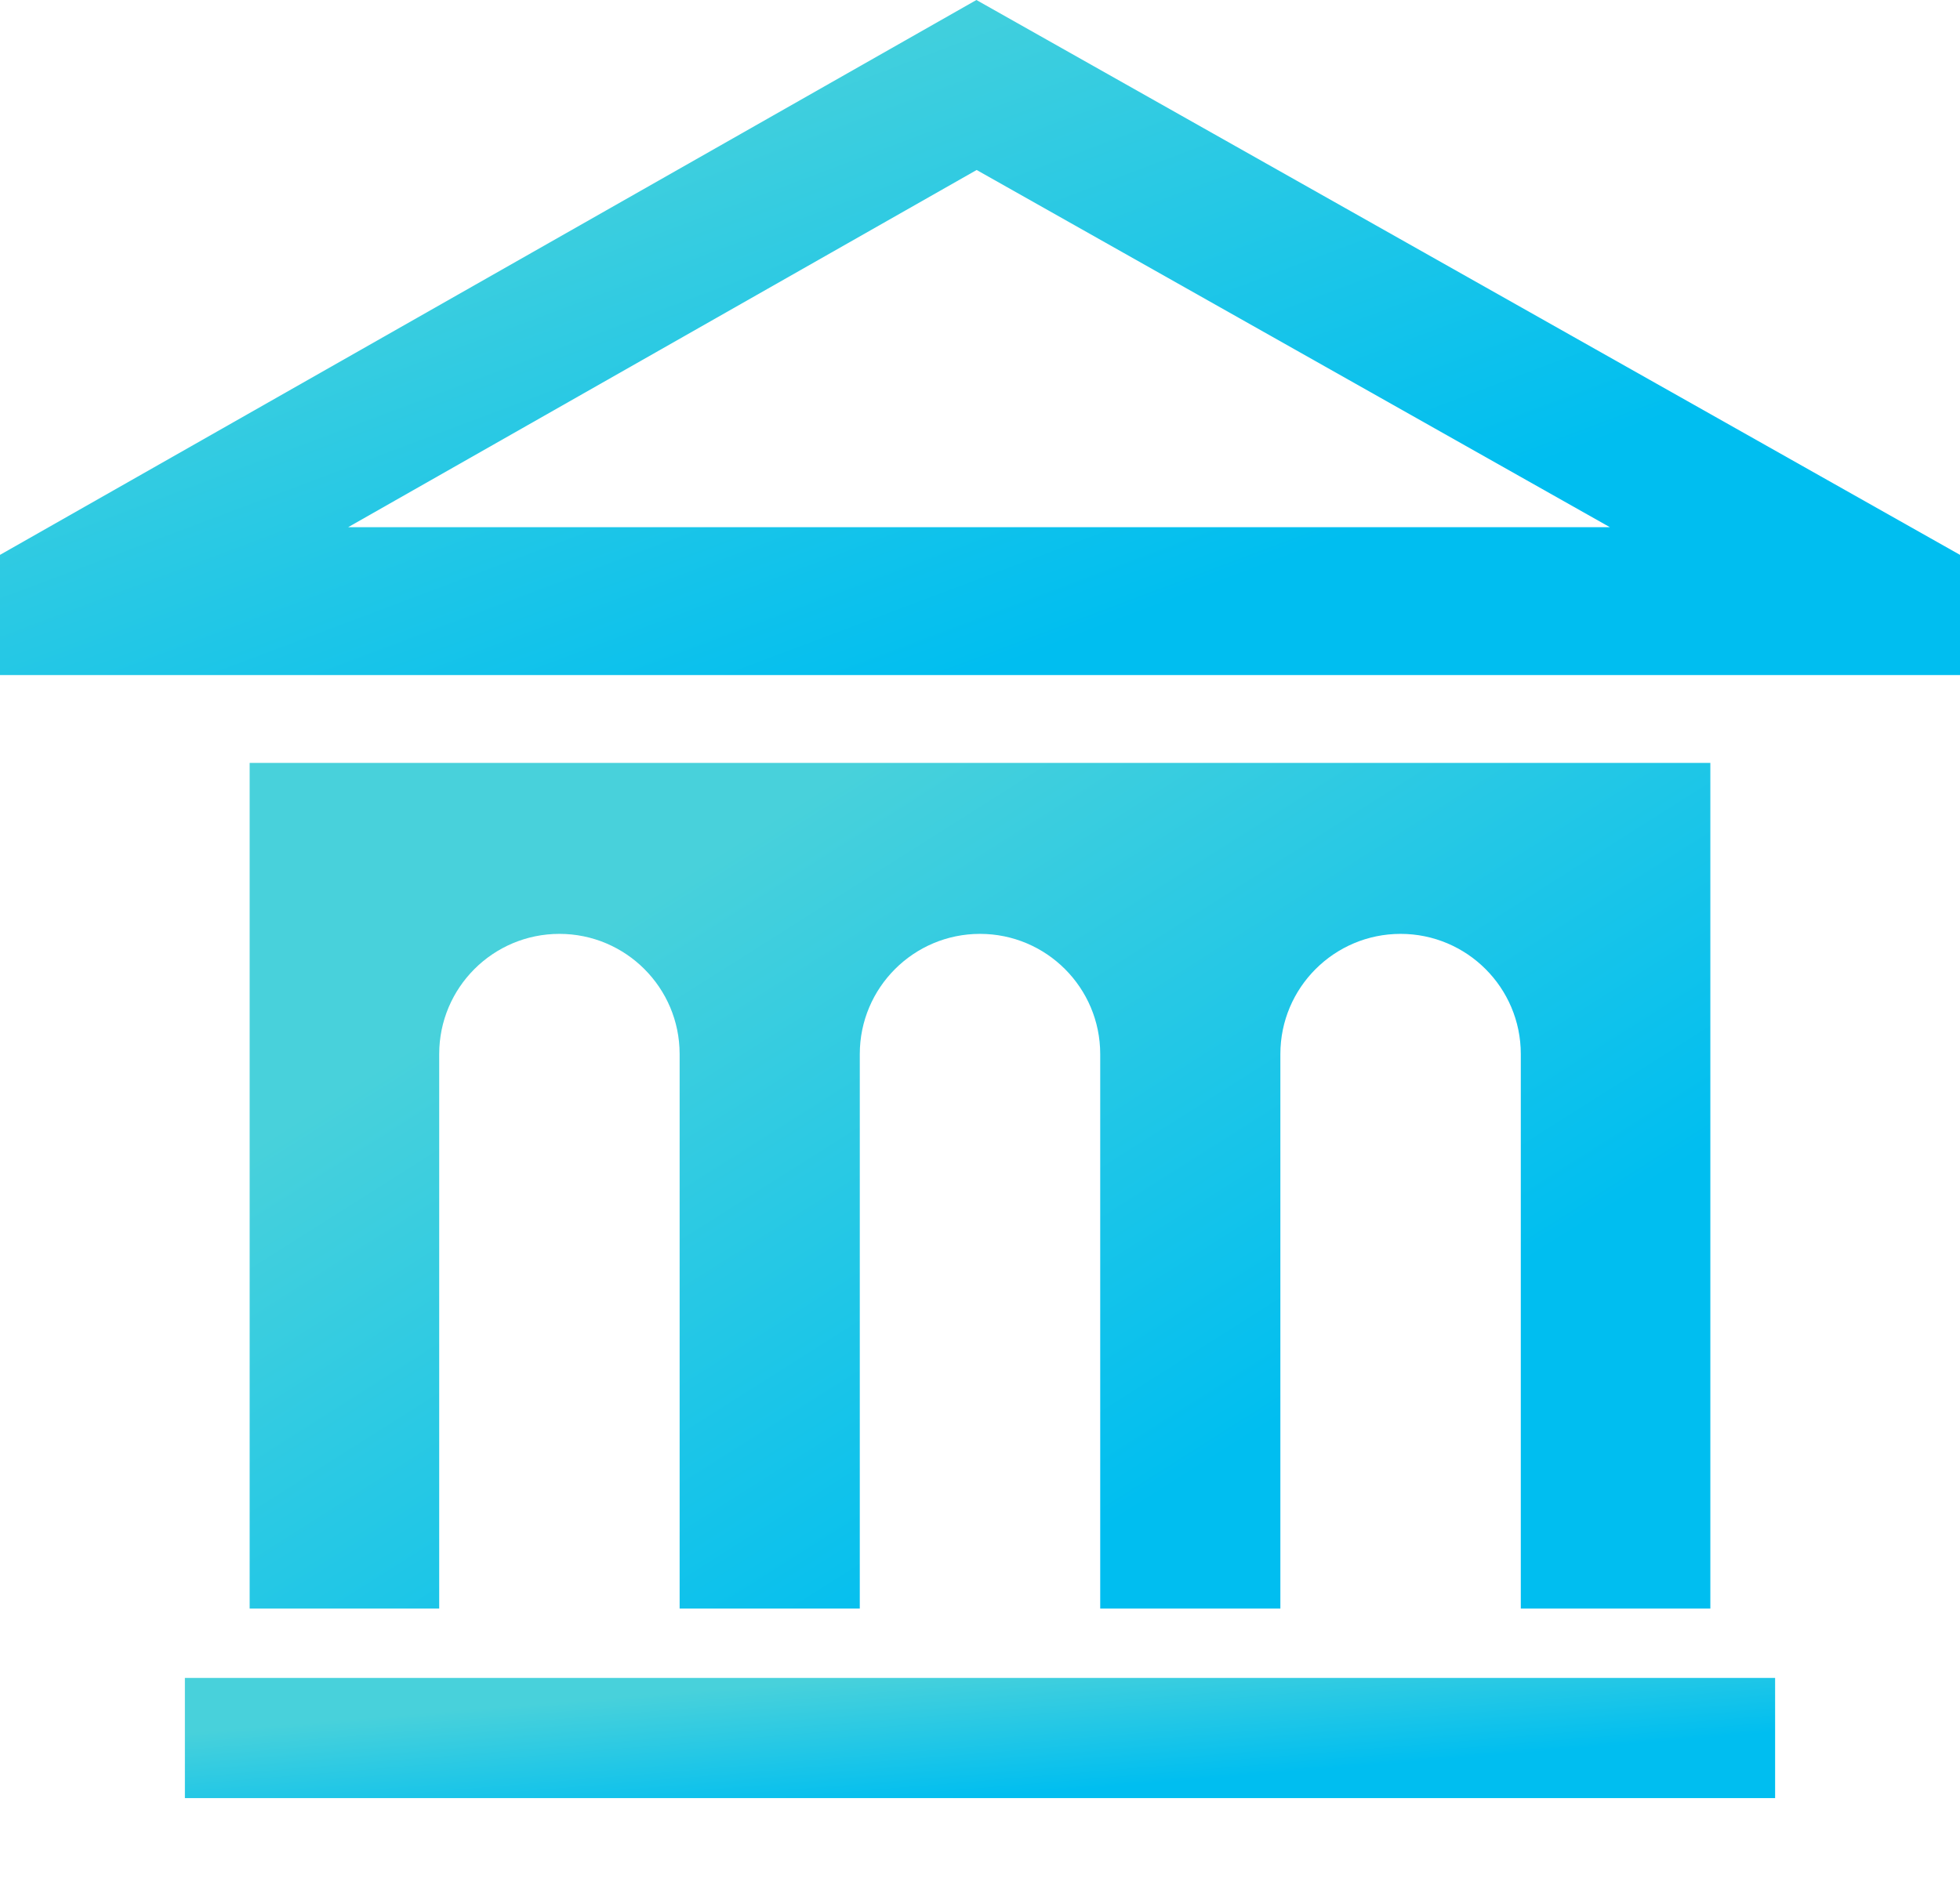
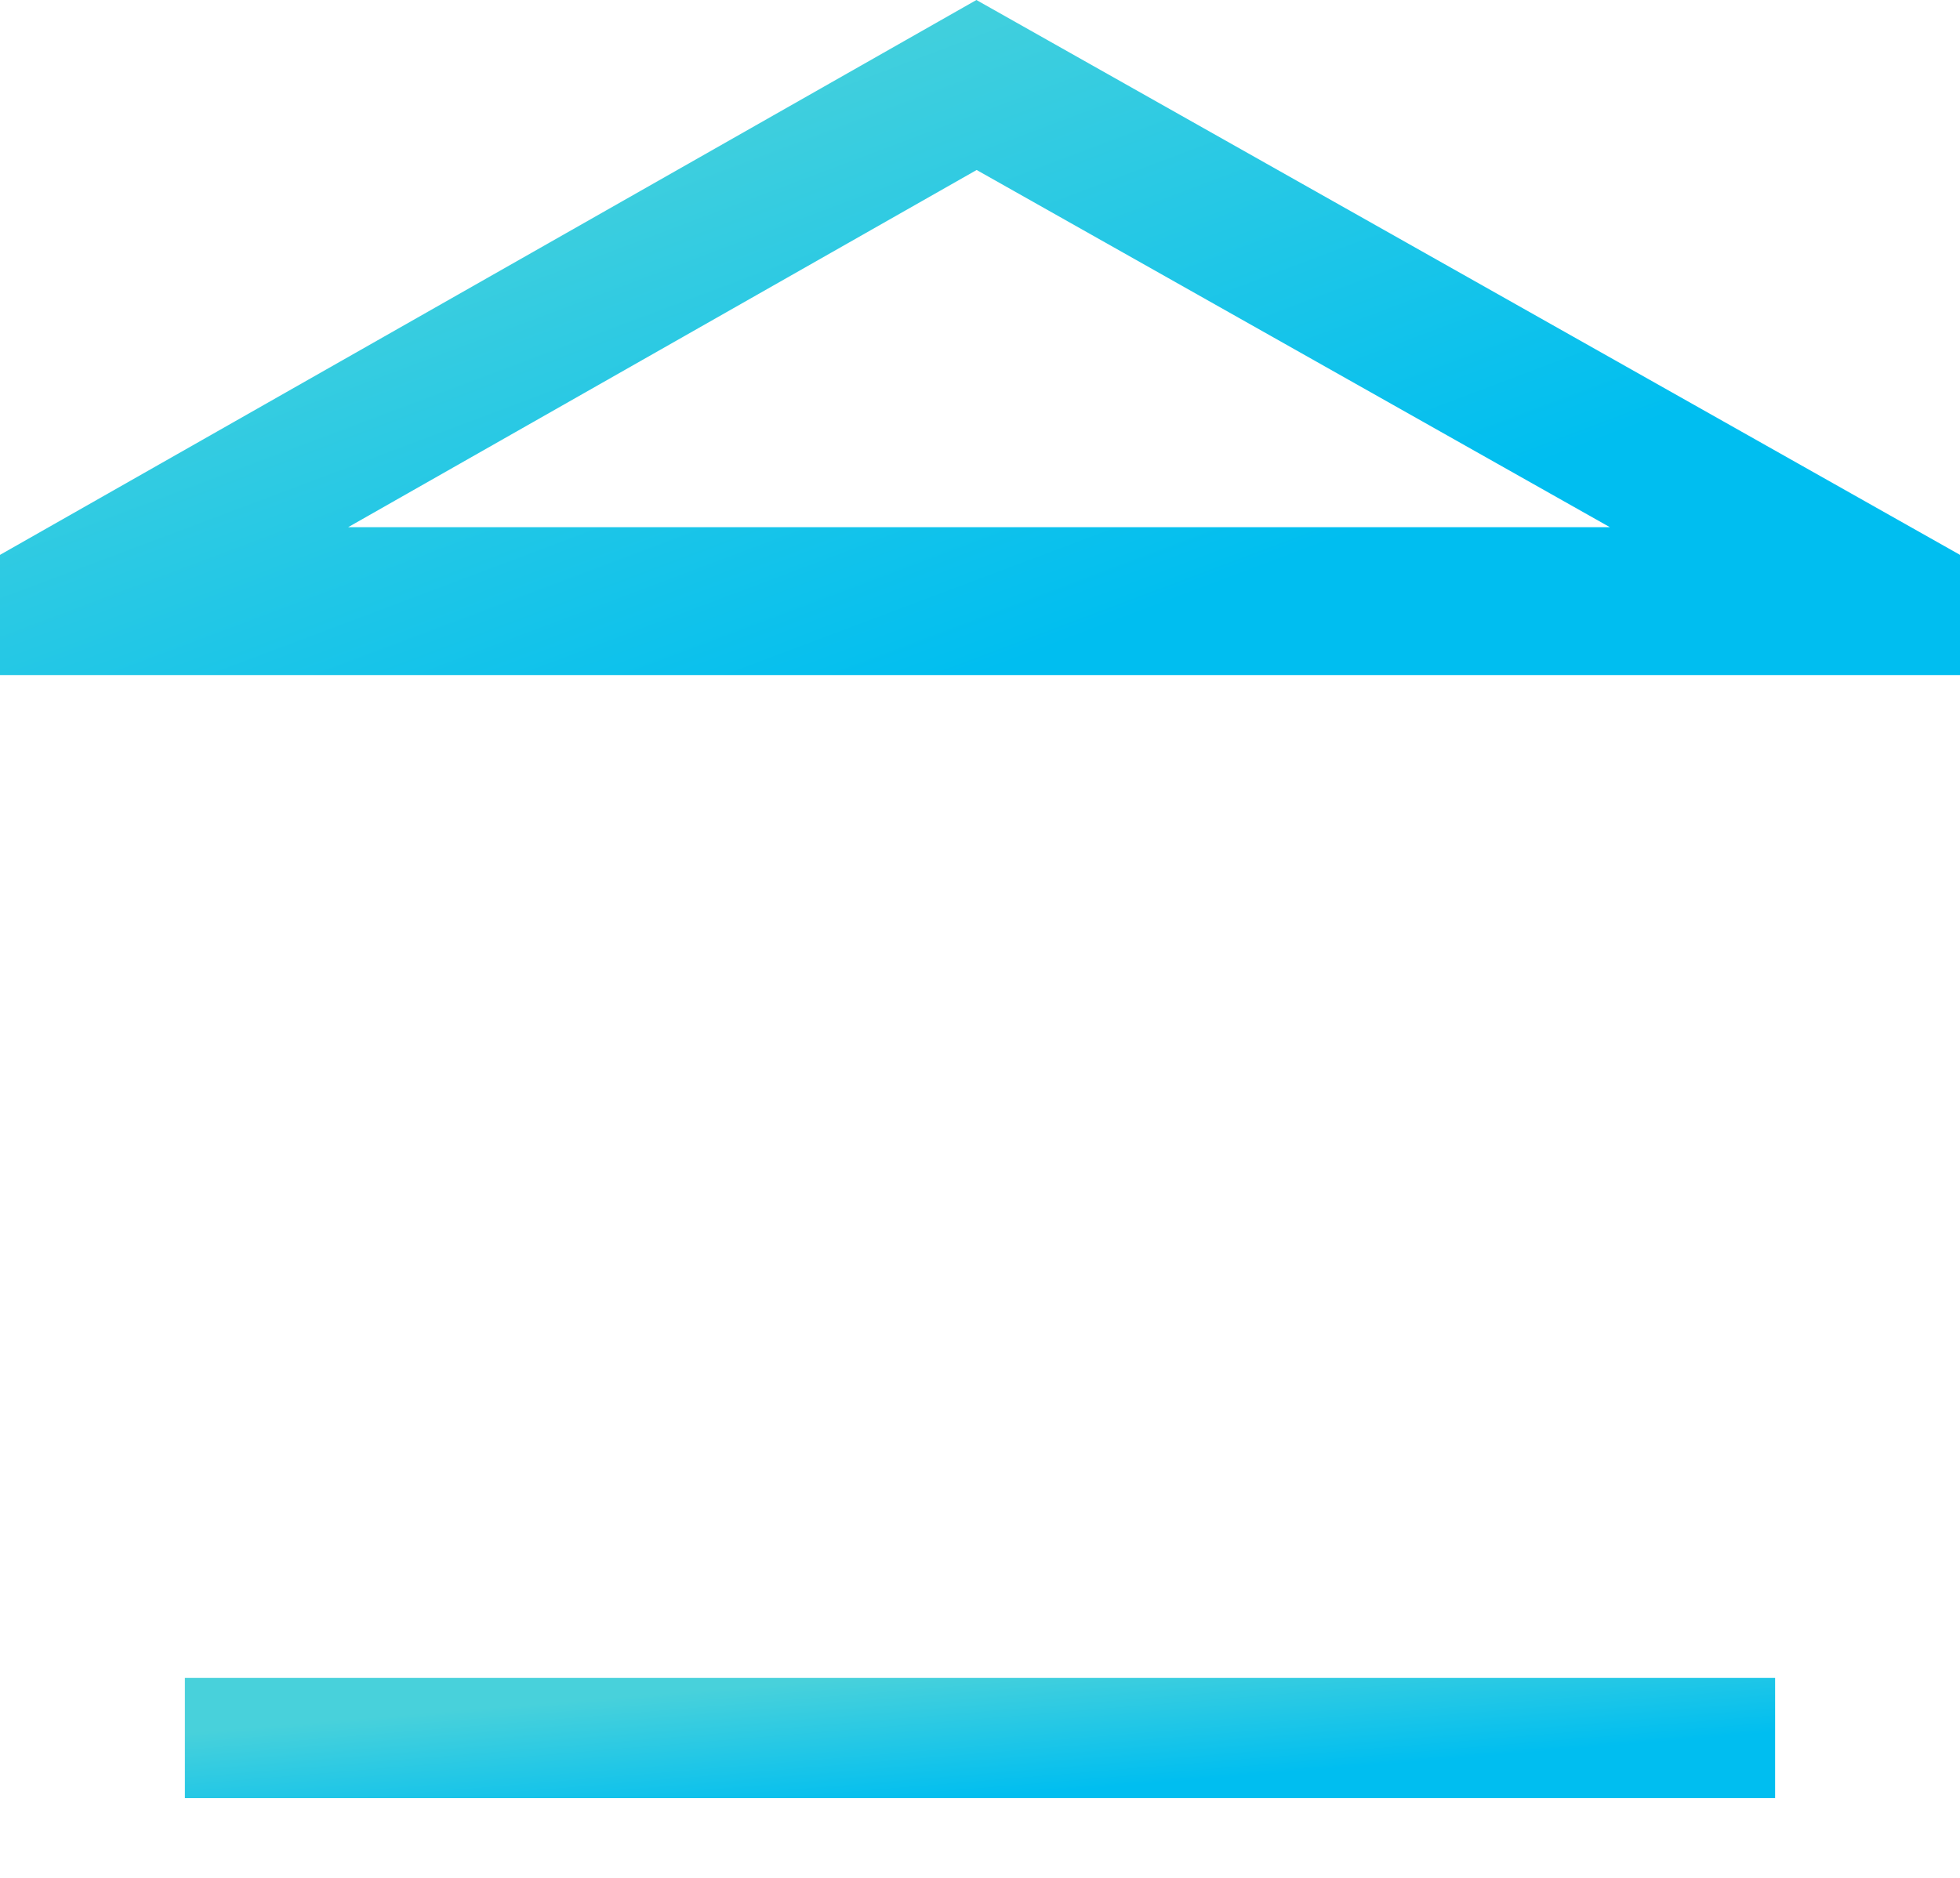
<svg xmlns="http://www.w3.org/2000/svg" width="24" height="23" viewBox="0 0 24 23" fill="none">
  <g clip-path="url(#clip0_1447_6809)">
    <path d="M21.736 20.551H2.264V22.023H21.736V20.551Z" fill="url(#paint0_linear_1447_6809)" />
    <path d="M11.956 0L0 6.796V8.268H24V6.796L11.956 0ZM4.263 6.457L11.959 2.082L19.713 6.457H4.263Z" fill="url(#paint1_linear_1447_6809)" />
-     <path d="M20.943 19.702V9.344H3.057V19.702H5.378V12.91C5.378 12.097 6.037 11.438 6.85 11.438C7.662 11.438 8.322 12.097 8.322 12.91V19.702H10.528V12.91C10.528 12.097 11.188 11.438 12 11.438C12.812 11.438 13.472 12.097 13.472 12.91V19.702H15.678V12.91C15.678 12.097 16.338 11.438 17.15 11.438C17.962 11.438 18.622 12.097 18.622 12.91V19.702H20.943V19.702Z" fill="url(#paint2_linear_1447_6809)" />
  </g>
  <defs>
    <linearGradient id="paint0_linear_1447_6809" x1="5.672" y1="20.787" x2="5.843" y2="22.855" gradientUnits="userSpaceOnUse">
      <stop offset="0.073" stop-color="#48D1DB" />
      <stop offset="0.845" stop-color="#00BEF0" />
    </linearGradient>
    <linearGradient id="paint1_linear_1447_6809" x1="4.2" y1="1.323" x2="8.06" y2="11.573" gradientUnits="userSpaceOnUse">
      <stop offset="0.073" stop-color="#48D1DB" />
      <stop offset="0.845" stop-color="#00BEF0" />
    </linearGradient>
    <linearGradient id="paint2_linear_1447_6809" x1="6.187" y1="11.001" x2="12.814" y2="21.47" gradientUnits="userSpaceOnUse">
      <stop offset="0.073" stop-color="#48D1DB" />
      <stop offset="0.845" stop-color="#00BEF0" />
    </linearGradient>
    <clipPath id="clip0_1447_6809">
      <rect width="24" height="22.023" fill="white" />
    </clipPath>
  </defs>
</svg>